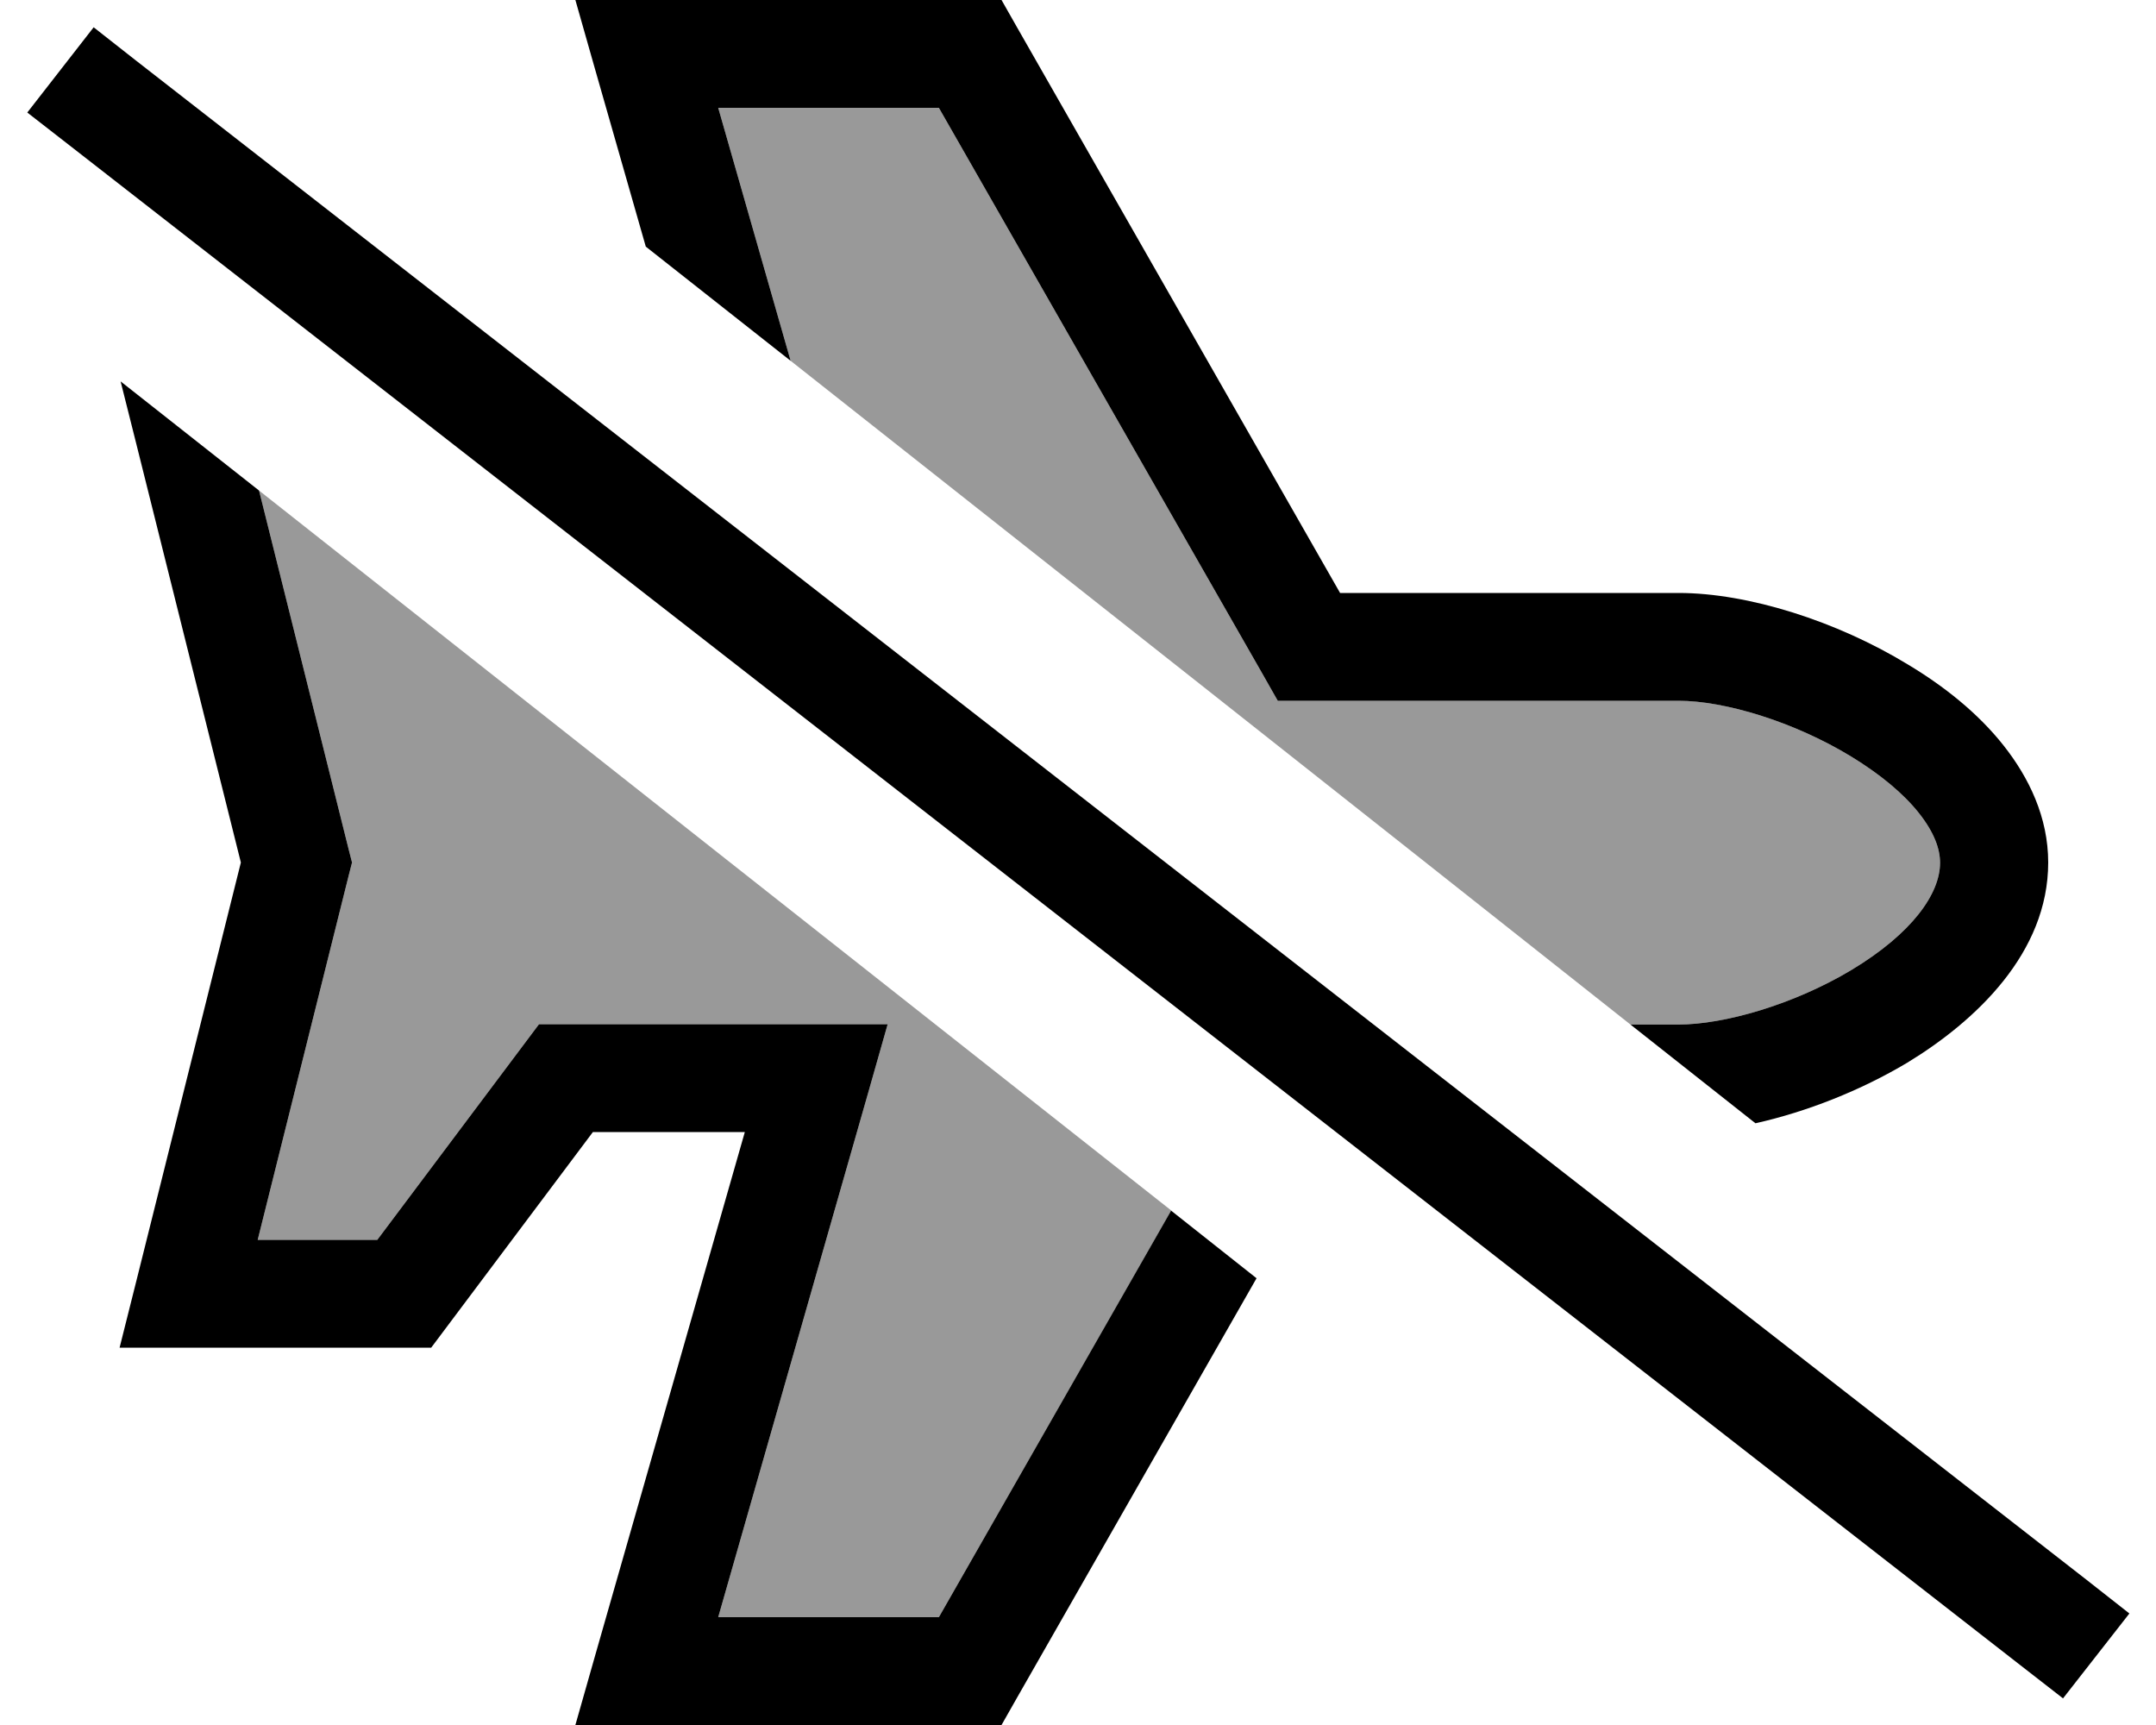
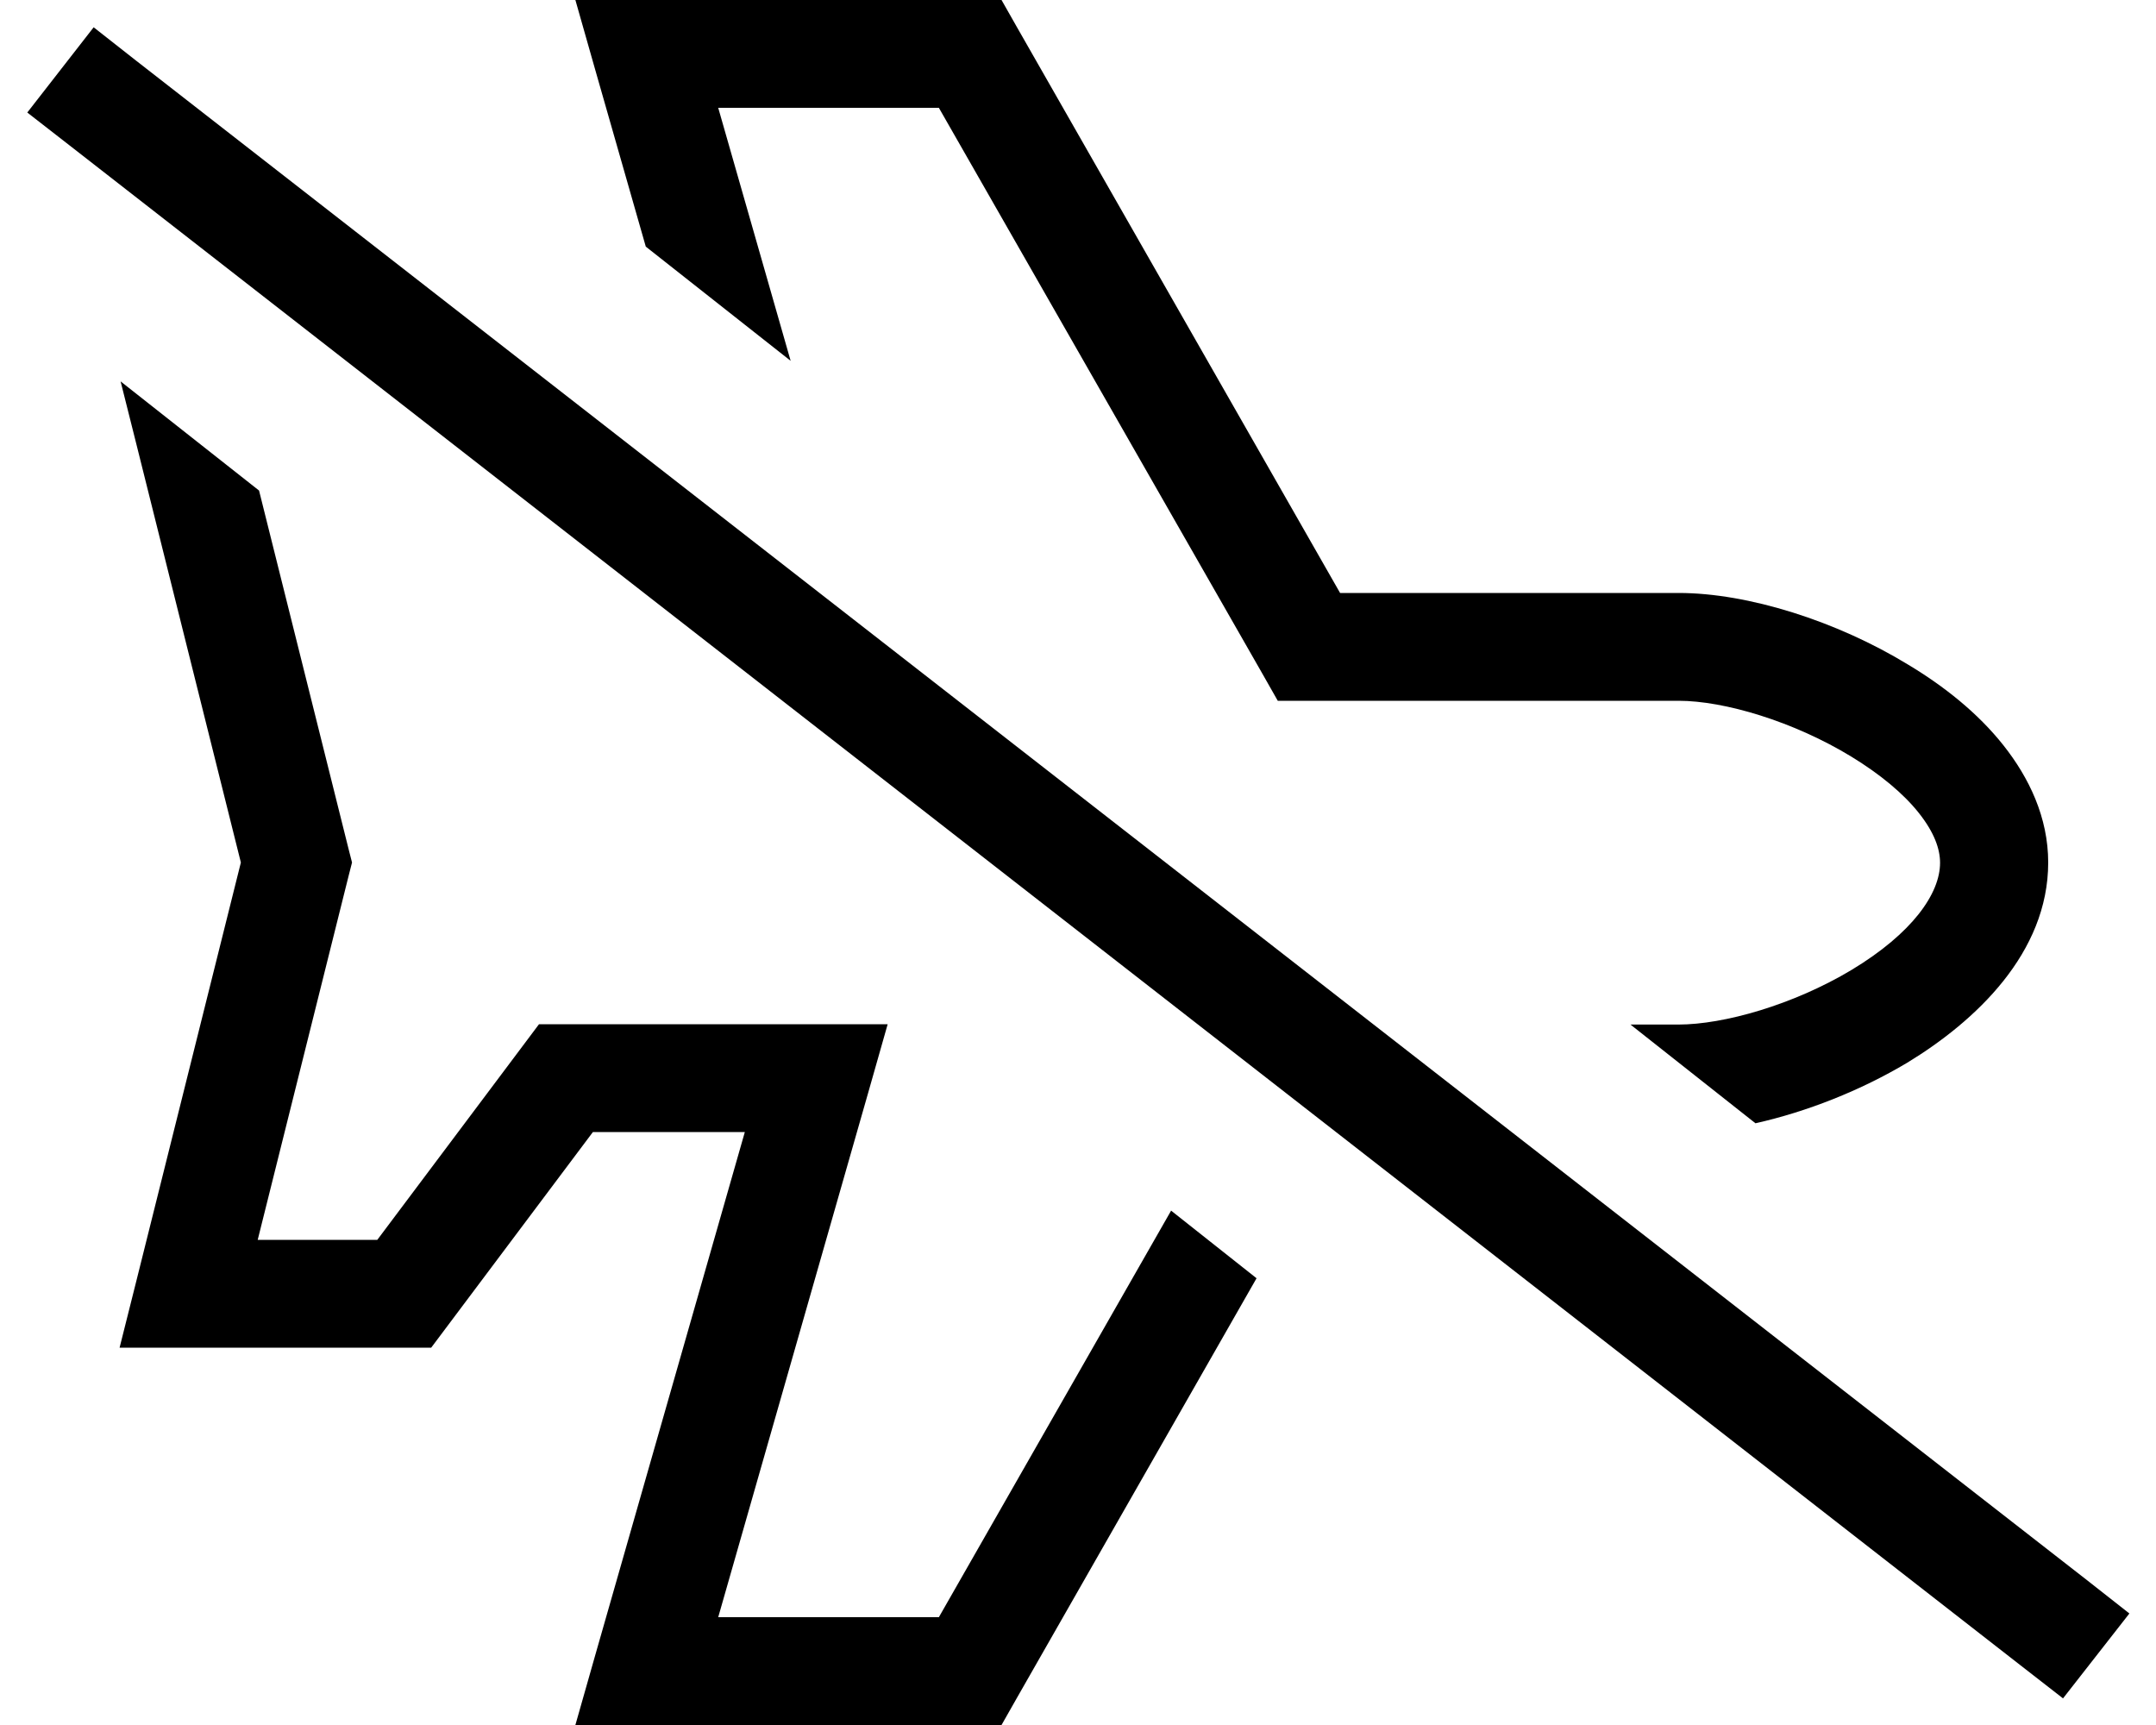
<svg xmlns="http://www.w3.org/2000/svg" viewBox="0 0 640 512">
  <defs>
    <style>.fa-secondary{opacity:.4}</style>
  </defs>
-   <path class="fa-secondary" d="M76.5 368l27-108.1 1-3.9-1-3.9L76.9 145.6c90.2 71.2 180.5 142.5 270.8 213.7L278.7 480l-65.5 0 44.5-155.6 5.8-20.4-21.2 0L168 304l-8 0-4.8 6.4L112 368l-35.5 0zM213.2 32l65.5 0 96 167.9 4.6 8.1 9.3 0 109.7 0c13.5 0 34.1 6.1 51.3 16.6c8.5 5.2 15.4 10.9 20 16.7c4.6 5.8 6.3 10.7 6.3 14.8c0 9.1-8.2 20.9-26.3 31.8c-17.2 10.3-37.8 16.2-51.4 16.2l-14.2 0C401 238.4 317.8 172.7 234.7 107.1L213.2 32z" />
  <path class="fa-primary" d="M347.6 359.4L278.7 480l-65.5 0 44.5-155.6 5.8-20.4-21.2 0L168 304l-8 0-4.8 6.4L112 368l-35.5 0 27-108.1 1-3.9-1-3.9L76.9 145.6 35.8 113.2l4.7 18.7L71.5 256l-31 124.1-5 19.9L56 400l64 0 8 0 4.8-6.4L176 336l45.1 0L176.6 491.6 170.8 512l21.2 0 96 0 9.3 0 4.6-8.1L373 379.4l-25.4-20.1zm-171-339l15.1 52.8 43 33.9L213.2 32l65.5 0 96 167.9 4.6 8.1 9.3 0 109.7 0c13.5 0 34.1 6.1 51.3 16.6c8.5 5.2 15.4 10.9 20 16.7c4.6 5.8 6.3 10.7 6.3 14.8c0 9.1-8.2 20.9-26.3 31.8c-17.2 10.3-37.8 16.2-51.4 16.2l-14.2 0 37.1 29.3c15.2-3.4 31.2-9.7 45.1-18C586.4 303.1 608 282.9 608 256c0-13.4-5.7-25.2-13.3-34.8s-17.7-17.6-28.4-24c-21-12.8-47.3-21.2-68-21.2l-100.5 0L301.9 8.1 297.3 0 288 0 192 0 170.8 0l5.8 20.4zM40.4 18L27.8 8.1 8.1 33.4l12.6 9.8L599.8 494.3l12.6 9.8 19.7-25.2L619.5 469 40.4 18z" />
</svg>